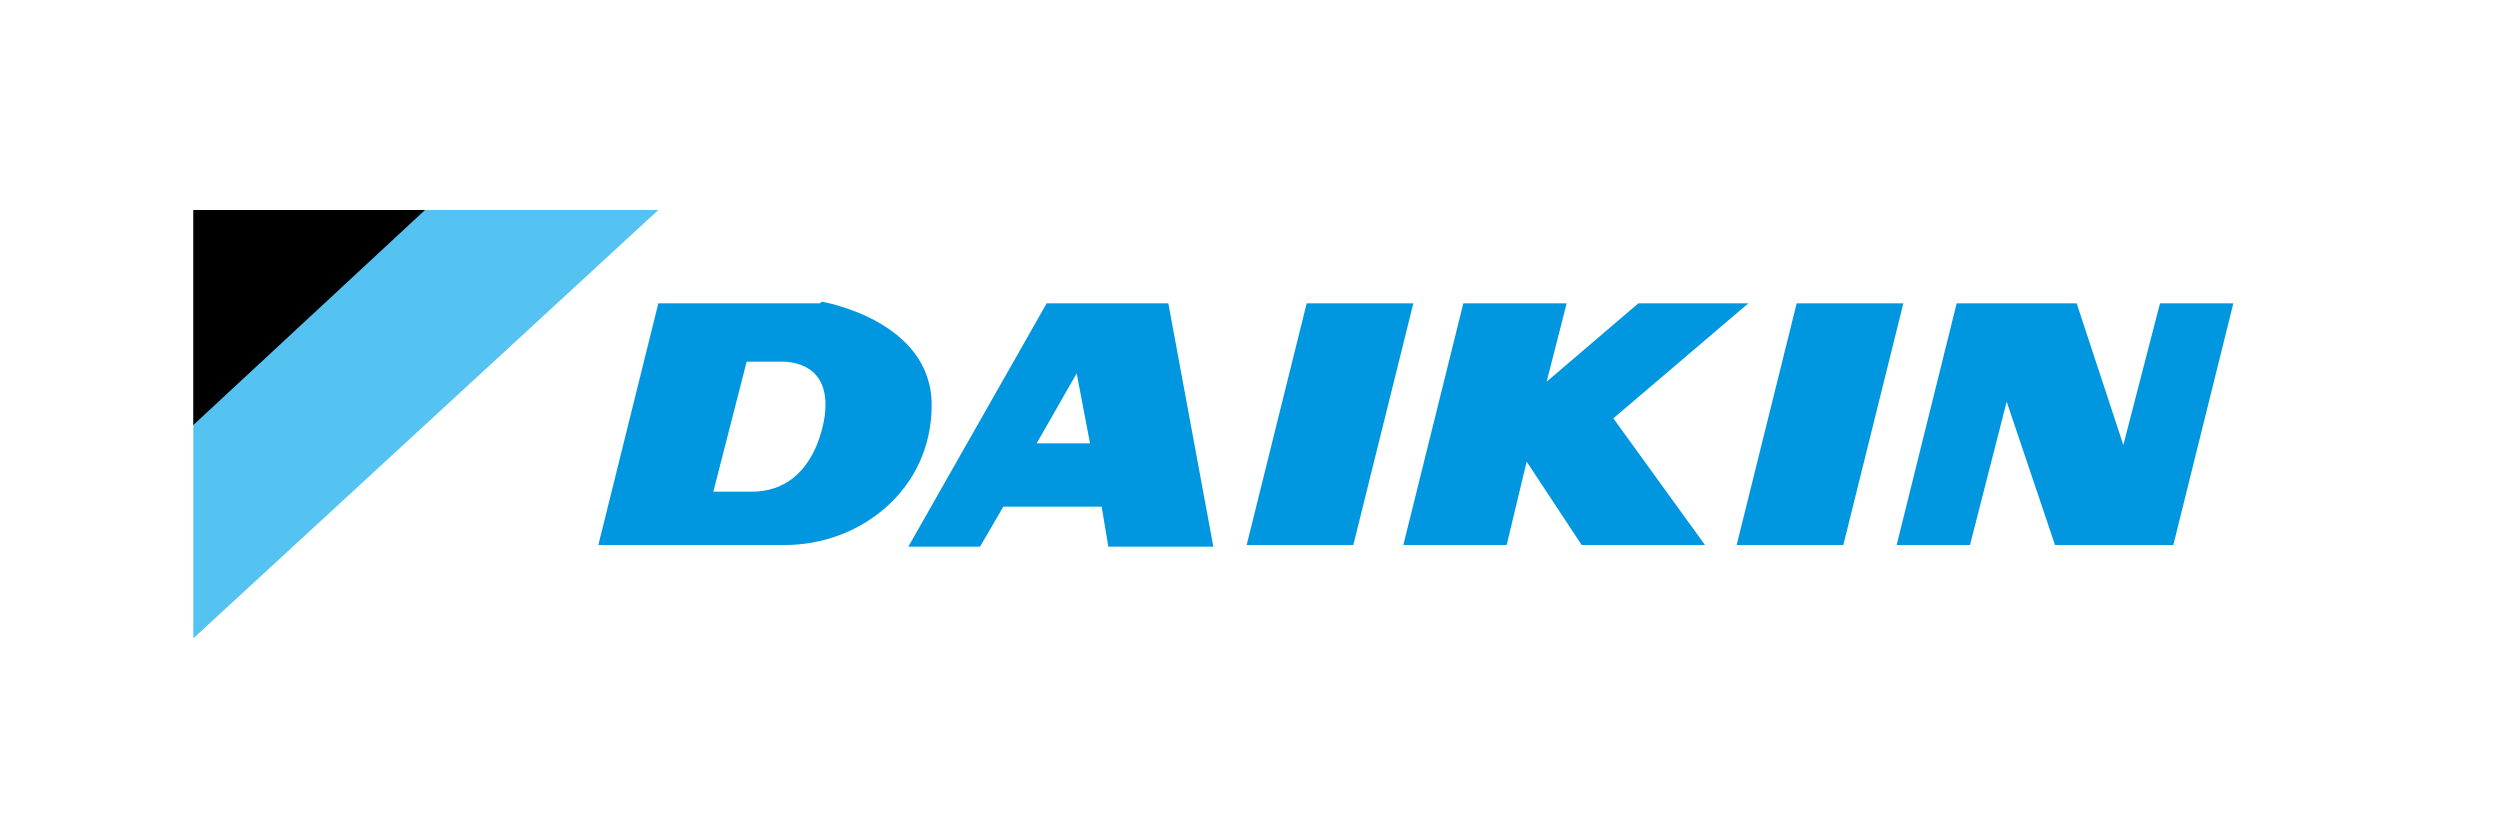
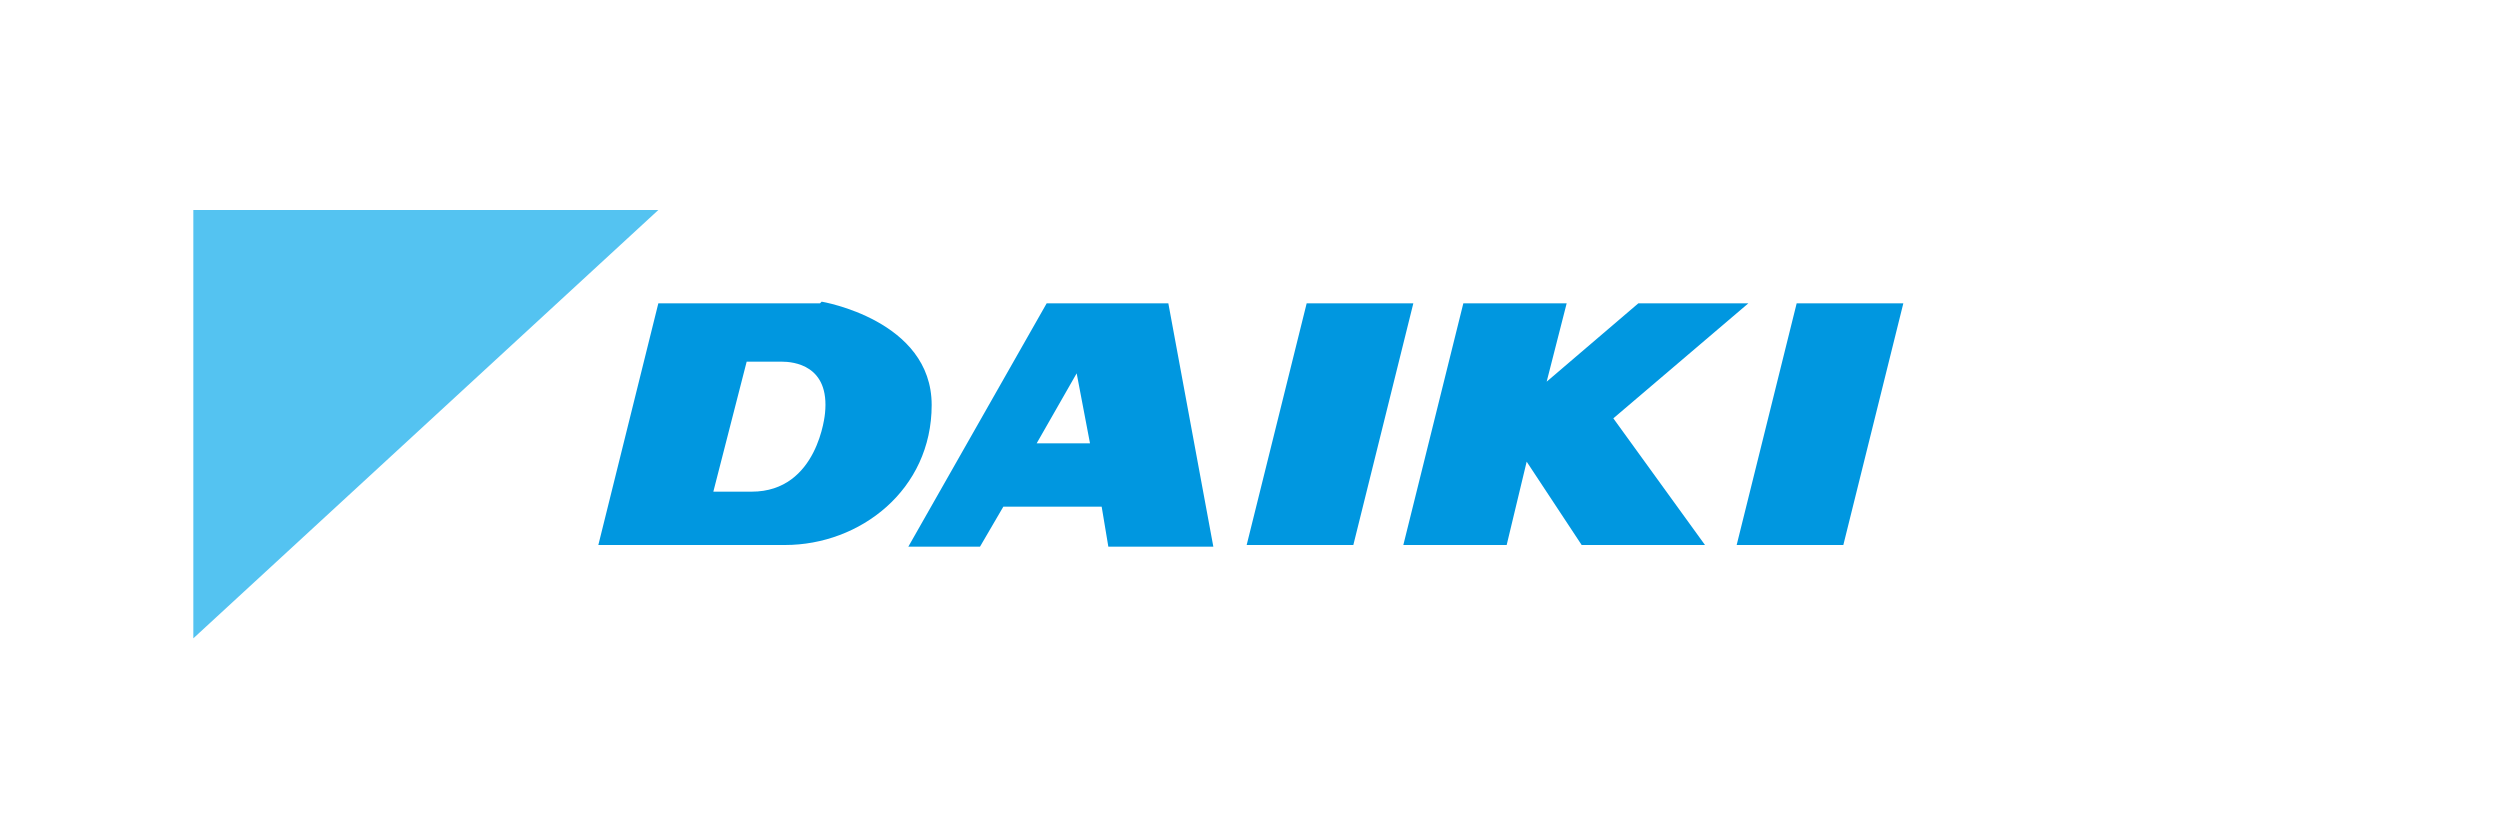
<svg xmlns="http://www.w3.org/2000/svg" id="_レイヤー_2" width="150" height="50" viewBox="0 0 150 50">
  <defs>
    <style>.cls-1{fill:#54c3f1;}.cls-1,.cls-2,.cls-3,.cls-4{stroke-width:0px;}.cls-3{fill:none;}.cls-4{fill:#0097e0;}</style>
  </defs>
  <g id="_レイヤー_1-2">
-     <rect class="cls-3" width="150" height="50" />
    <polygon class="cls-1" points="39.5 12.6 11.6 12.6 11.6 38.3 39.5 12.6" />
-     <polygon class="cls-2" points="25.5 12.6 11.6 12.6 11.6 25.5 25.5 12.6" />
    <polygon class="cls-4" points="78.4 18.2 74.8 32.7 81.2 32.7 84.8 18.2 78.4 18.2" />
    <path class="cls-4" d="m62.8,18.2l-8.3,14.6h4.3l1.4-2.4h5.9l.4,2.4h6.3l-2.7-14.6h-7.3Zm.9,8.4h-1.5l2.4-4.2.8,4.2h-1.7Z" />
    <polygon class="cls-4" points="107.8 18.2 104.2 32.7 110.6 32.7 114.2 18.2 107.8 18.2" />
    <polygon class="cls-4" points="104.9 18.2 98.3 18.2 92.8 22.9 94 18.2 87.8 18.2 84.2 32.7 90.4 32.7 91.6 27.7 94.9 32.7 102.3 32.7 96.8 25.1 104.9 18.2" />
    <path class="cls-4" d="m49.2,18.2h-1.7s-8,0-8,0l-3.6,14.5h11.2c4.5,0,8.8-3.3,8.8-8.4s-6.6-6.2-6.6-6.2Zm.3,6.6s-.4,4.7-4.4,4.7h-2.3l2-7.8h2.1c.7,0,2.9.2,2.6,3.1Z" />
-     <polygon class="cls-4" points="129.6 18.2 127.4 26.7 124.6 18.2 117.4 18.2 113.8 32.7 118.2 32.7 120.4 24.1 123.3 32.7 130.4 32.7 134 18.2 129.6 18.2" />
  </g>
</svg>